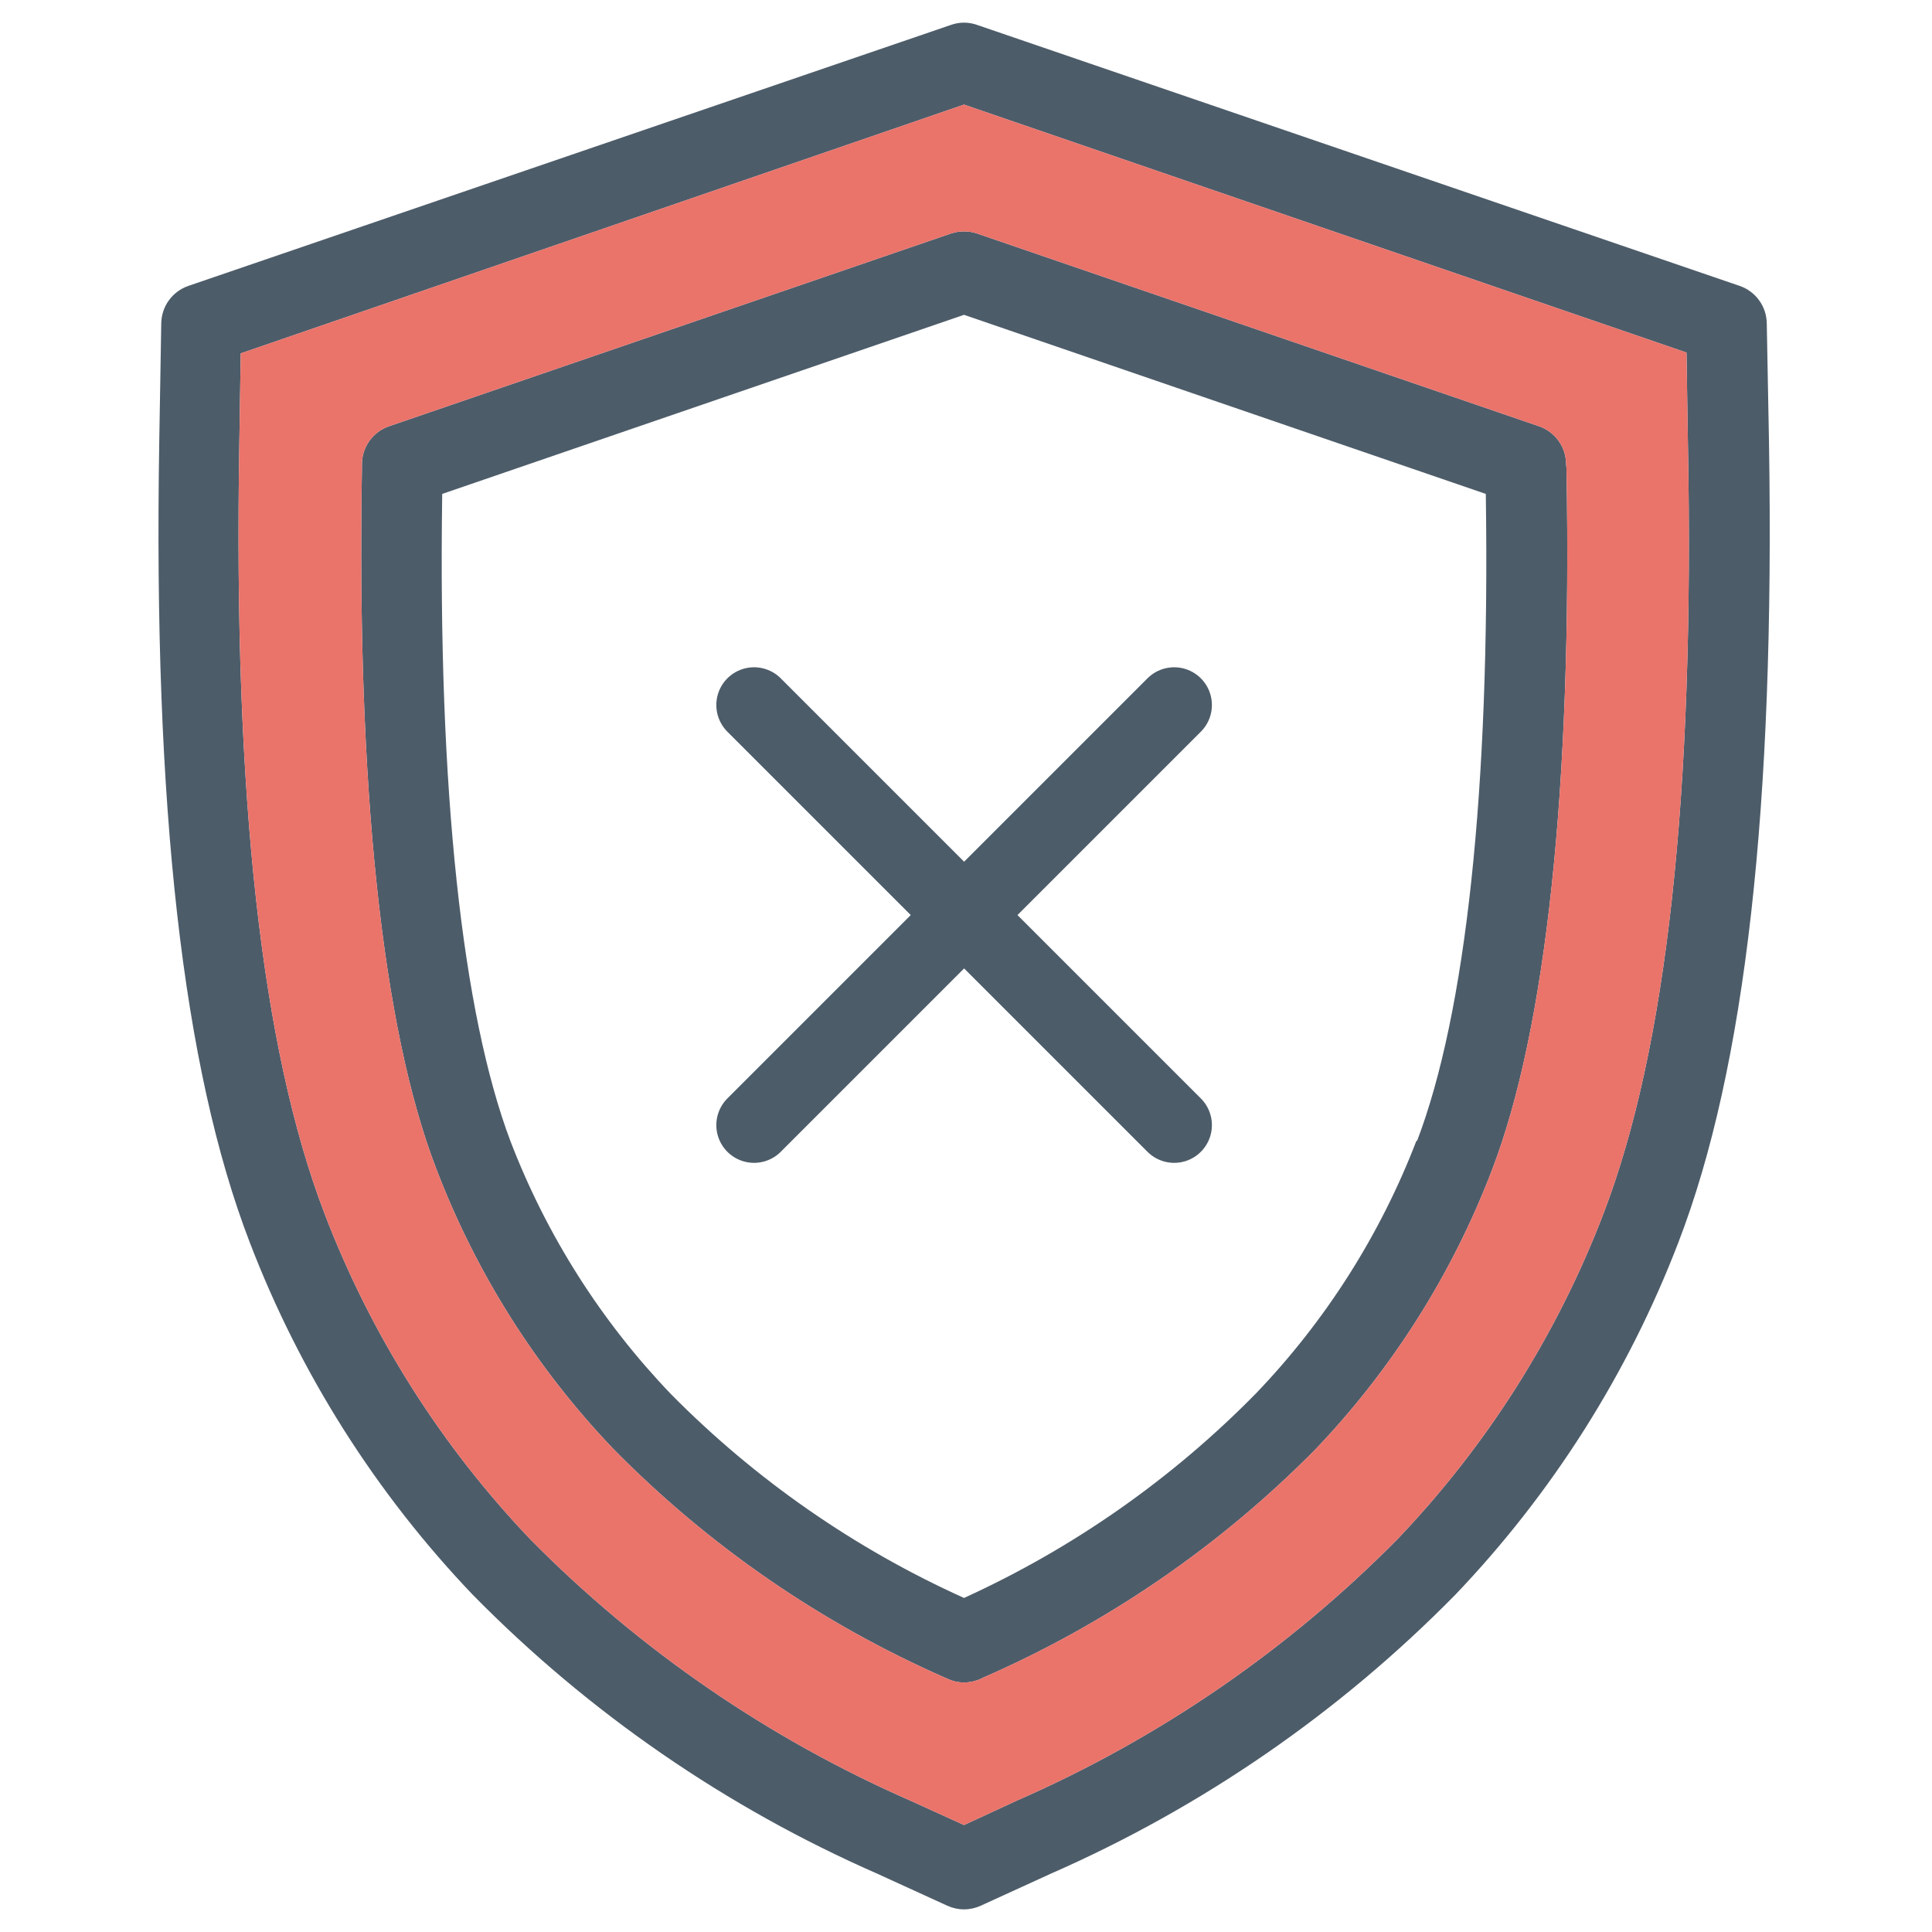
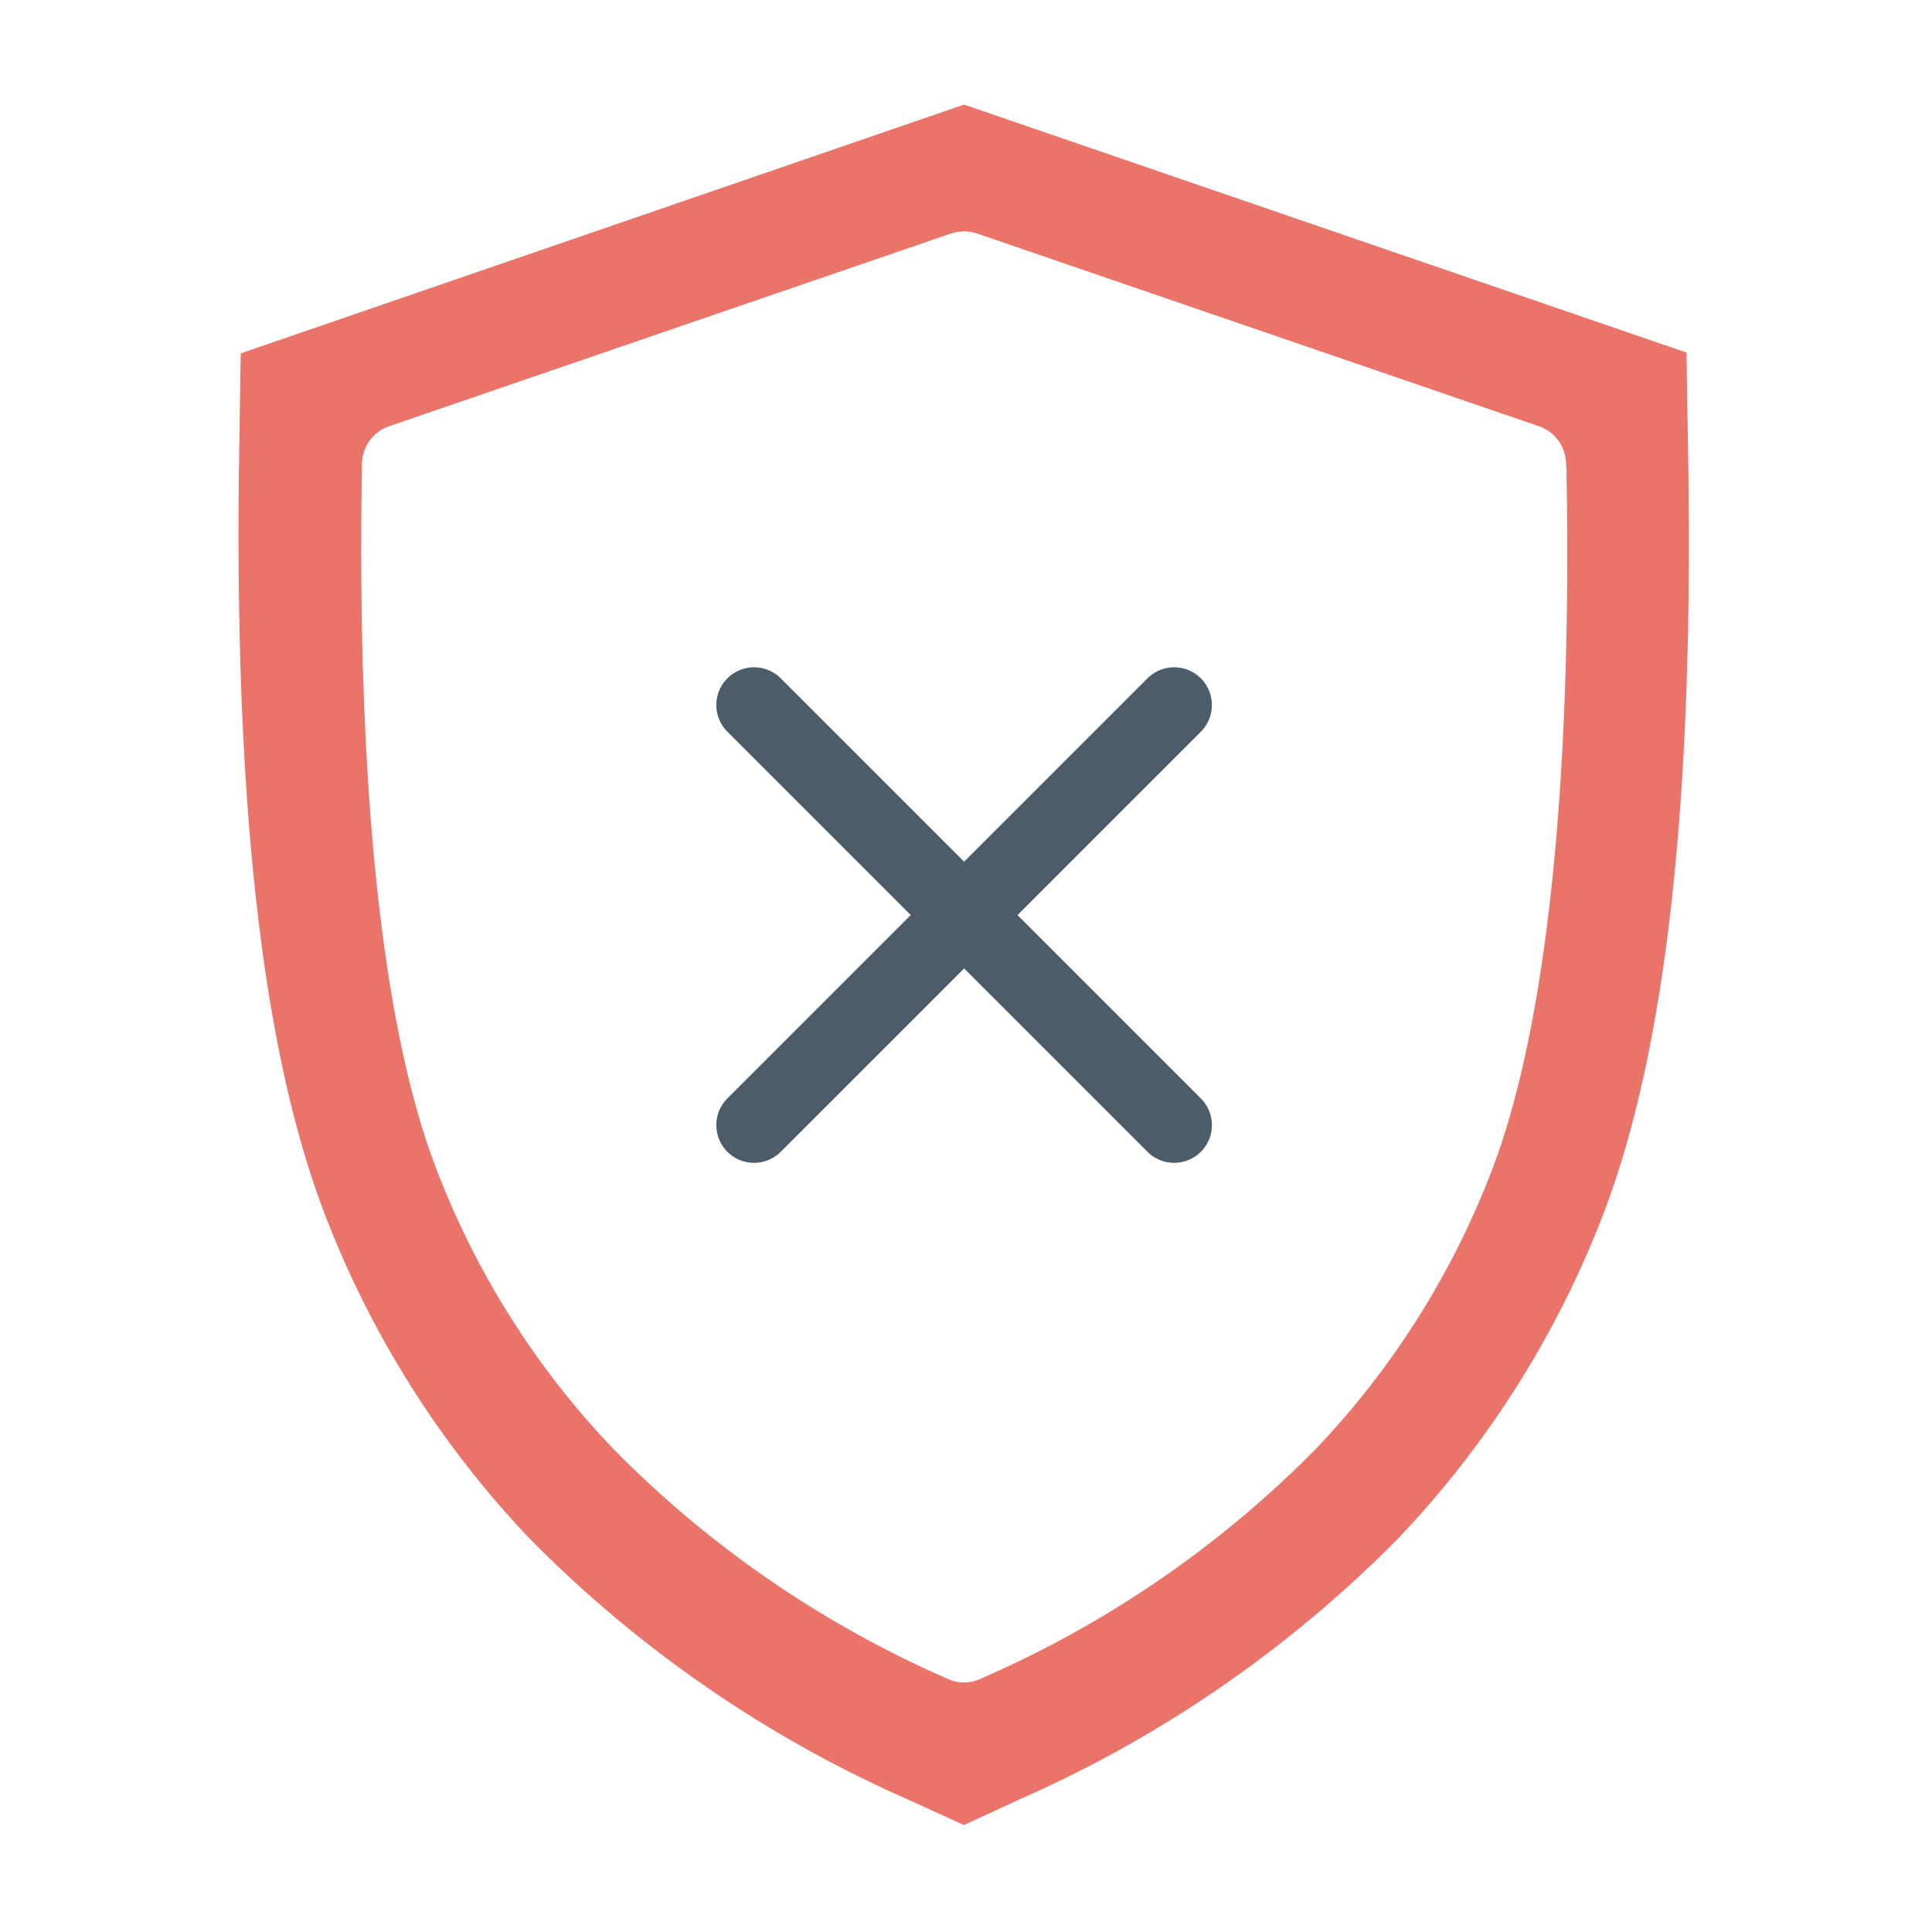
<svg xmlns="http://www.w3.org/2000/svg" width="512" height="512" viewBox="0 0 512 512" fill="none">
-   <path d="M468.212 85.665C468.178 83.477 467.47 81.353 466.185 79.582C464.901 77.811 463.101 76.48 461.033 75.769L258.93 6.6C256.695 5.8 254.252 5.8 252.016 6.6L49.914 75.769C47.846 76.48 46.046 77.811 44.761 79.582C43.477 81.353 42.769 83.477 42.734 85.665L42.203 117.057C40.607 213.734 48.425 283.115 66.189 329.245C79.508 363.98 99.593 395.72 125.277 422.623C156.002 453.883 192.412 478.985 232.551 496.581L251.059 505.04C252.445 505.673 253.95 506 255.473 506C256.997 506 258.502 505.673 259.888 505.04L278.396 496.581C318.534 478.985 354.945 453.883 385.67 422.623C411.379 395.709 431.482 363.95 444.811 329.192C462.575 283.062 470.393 213.68 468.798 117.004L468.212 85.665ZM424.973 321.53C412.666 353.68 394.08 383.054 370.299 407.938C341.42 437.163 307.255 460.635 269.621 477.107L255.473 483.651L241.326 477.213C203.692 460.741 169.527 437.269 140.647 408.044C116.855 383.129 98.268 353.718 85.974 321.53C69.327 278.007 61.828 211.233 63.423 117.589L63.795 93.646L255.473 27.723L446.939 93.433L447.311 117.376C449.119 211.233 441.62 278.007 424.973 321.53Z" fill="#4D5C69" />
-   <path d="M415.028 122.91C415.004 120.713 414.301 118.577 413.016 116.795C411.73 115.014 409.925 113.674 407.848 112.96L258.93 61.882C256.686 61.135 254.261 61.135 252.016 61.882L103.099 112.96C101.022 113.674 99.217 115.014 97.931 116.795C96.646 118.577 95.943 120.713 95.919 122.91V123.921C94.483 208.307 101.238 272.58 115.651 309.825C126.192 337.428 142.14 362.645 162.56 383.995C187.734 409.595 217.553 430.162 250.421 444.598L251.059 444.864C252.431 445.541 253.943 445.887 255.473 445.875C256.996 445.875 258.502 445.548 259.888 444.917L260.526 444.598C293.415 430.237 323.269 409.742 348.494 384.208C368.913 362.858 384.862 337.641 395.403 310.038C409.709 272.793 416.676 208.519 415.134 124.187L415.028 122.91ZM375.405 302.216C365.822 327.173 351.357 349.965 332.857 369.257C310.609 391.929 284.377 410.308 255.473 423.474C226.492 410.4 200.169 392.093 177.824 369.47C159.324 350.177 144.859 327.386 135.276 302.429C122.512 268.59 116.023 209.424 117.193 130.891L255.473 83.43L393.754 130.891C394.924 209.371 388.435 268.59 375.511 302.429L375.405 302.216Z" fill="#4D5C69" />
  <path fill-rule="evenodd" clip-rule="evenodd" d="M424.973 321.53C412.666 353.68 394.08 383.054 370.299 407.938C341.42 437.163 307.255 460.635 269.621 477.107L255.473 483.651L241.326 477.213C203.692 460.741 169.527 437.269 140.647 408.044C116.855 383.129 98.268 353.718 85.974 321.53C69.327 278.007 61.828 211.233 63.423 117.589L63.795 93.646L255.473 27.723L446.939 93.433L447.311 117.376C449.119 211.233 441.62 278.007 424.973 321.53ZM413.016 116.795C414.301 118.577 415.004 120.713 415.028 122.91L415.134 124.187C416.676 208.519 409.709 272.793 395.403 310.038C384.862 337.641 368.913 362.858 348.494 384.208C323.269 409.742 293.415 430.237 260.526 444.598L259.888 444.917C258.502 445.548 256.996 445.875 255.473 445.875C253.943 445.887 252.431 445.541 251.059 444.864L250.421 444.598C217.553 430.162 187.734 409.595 162.56 383.995C142.14 362.645 126.192 337.428 115.651 309.825C101.238 272.58 94.483 208.307 95.919 123.921V122.91C95.943 120.713 96.646 118.577 97.931 116.795C99.217 115.014 101.022 113.674 103.099 112.96L252.016 61.882C254.261 61.135 256.686 61.135 258.93 61.882L407.848 112.96C409.925 113.674 411.73 115.014 413.016 116.795Z" fill="#EA736A" />
  <path d="M311.166 186.834L199.833 298.167M199.833 186.834L311.166 298.167" stroke="#4D5C69" stroke-width="20" stroke-linecap="round" stroke-linejoin="round" />
</svg>